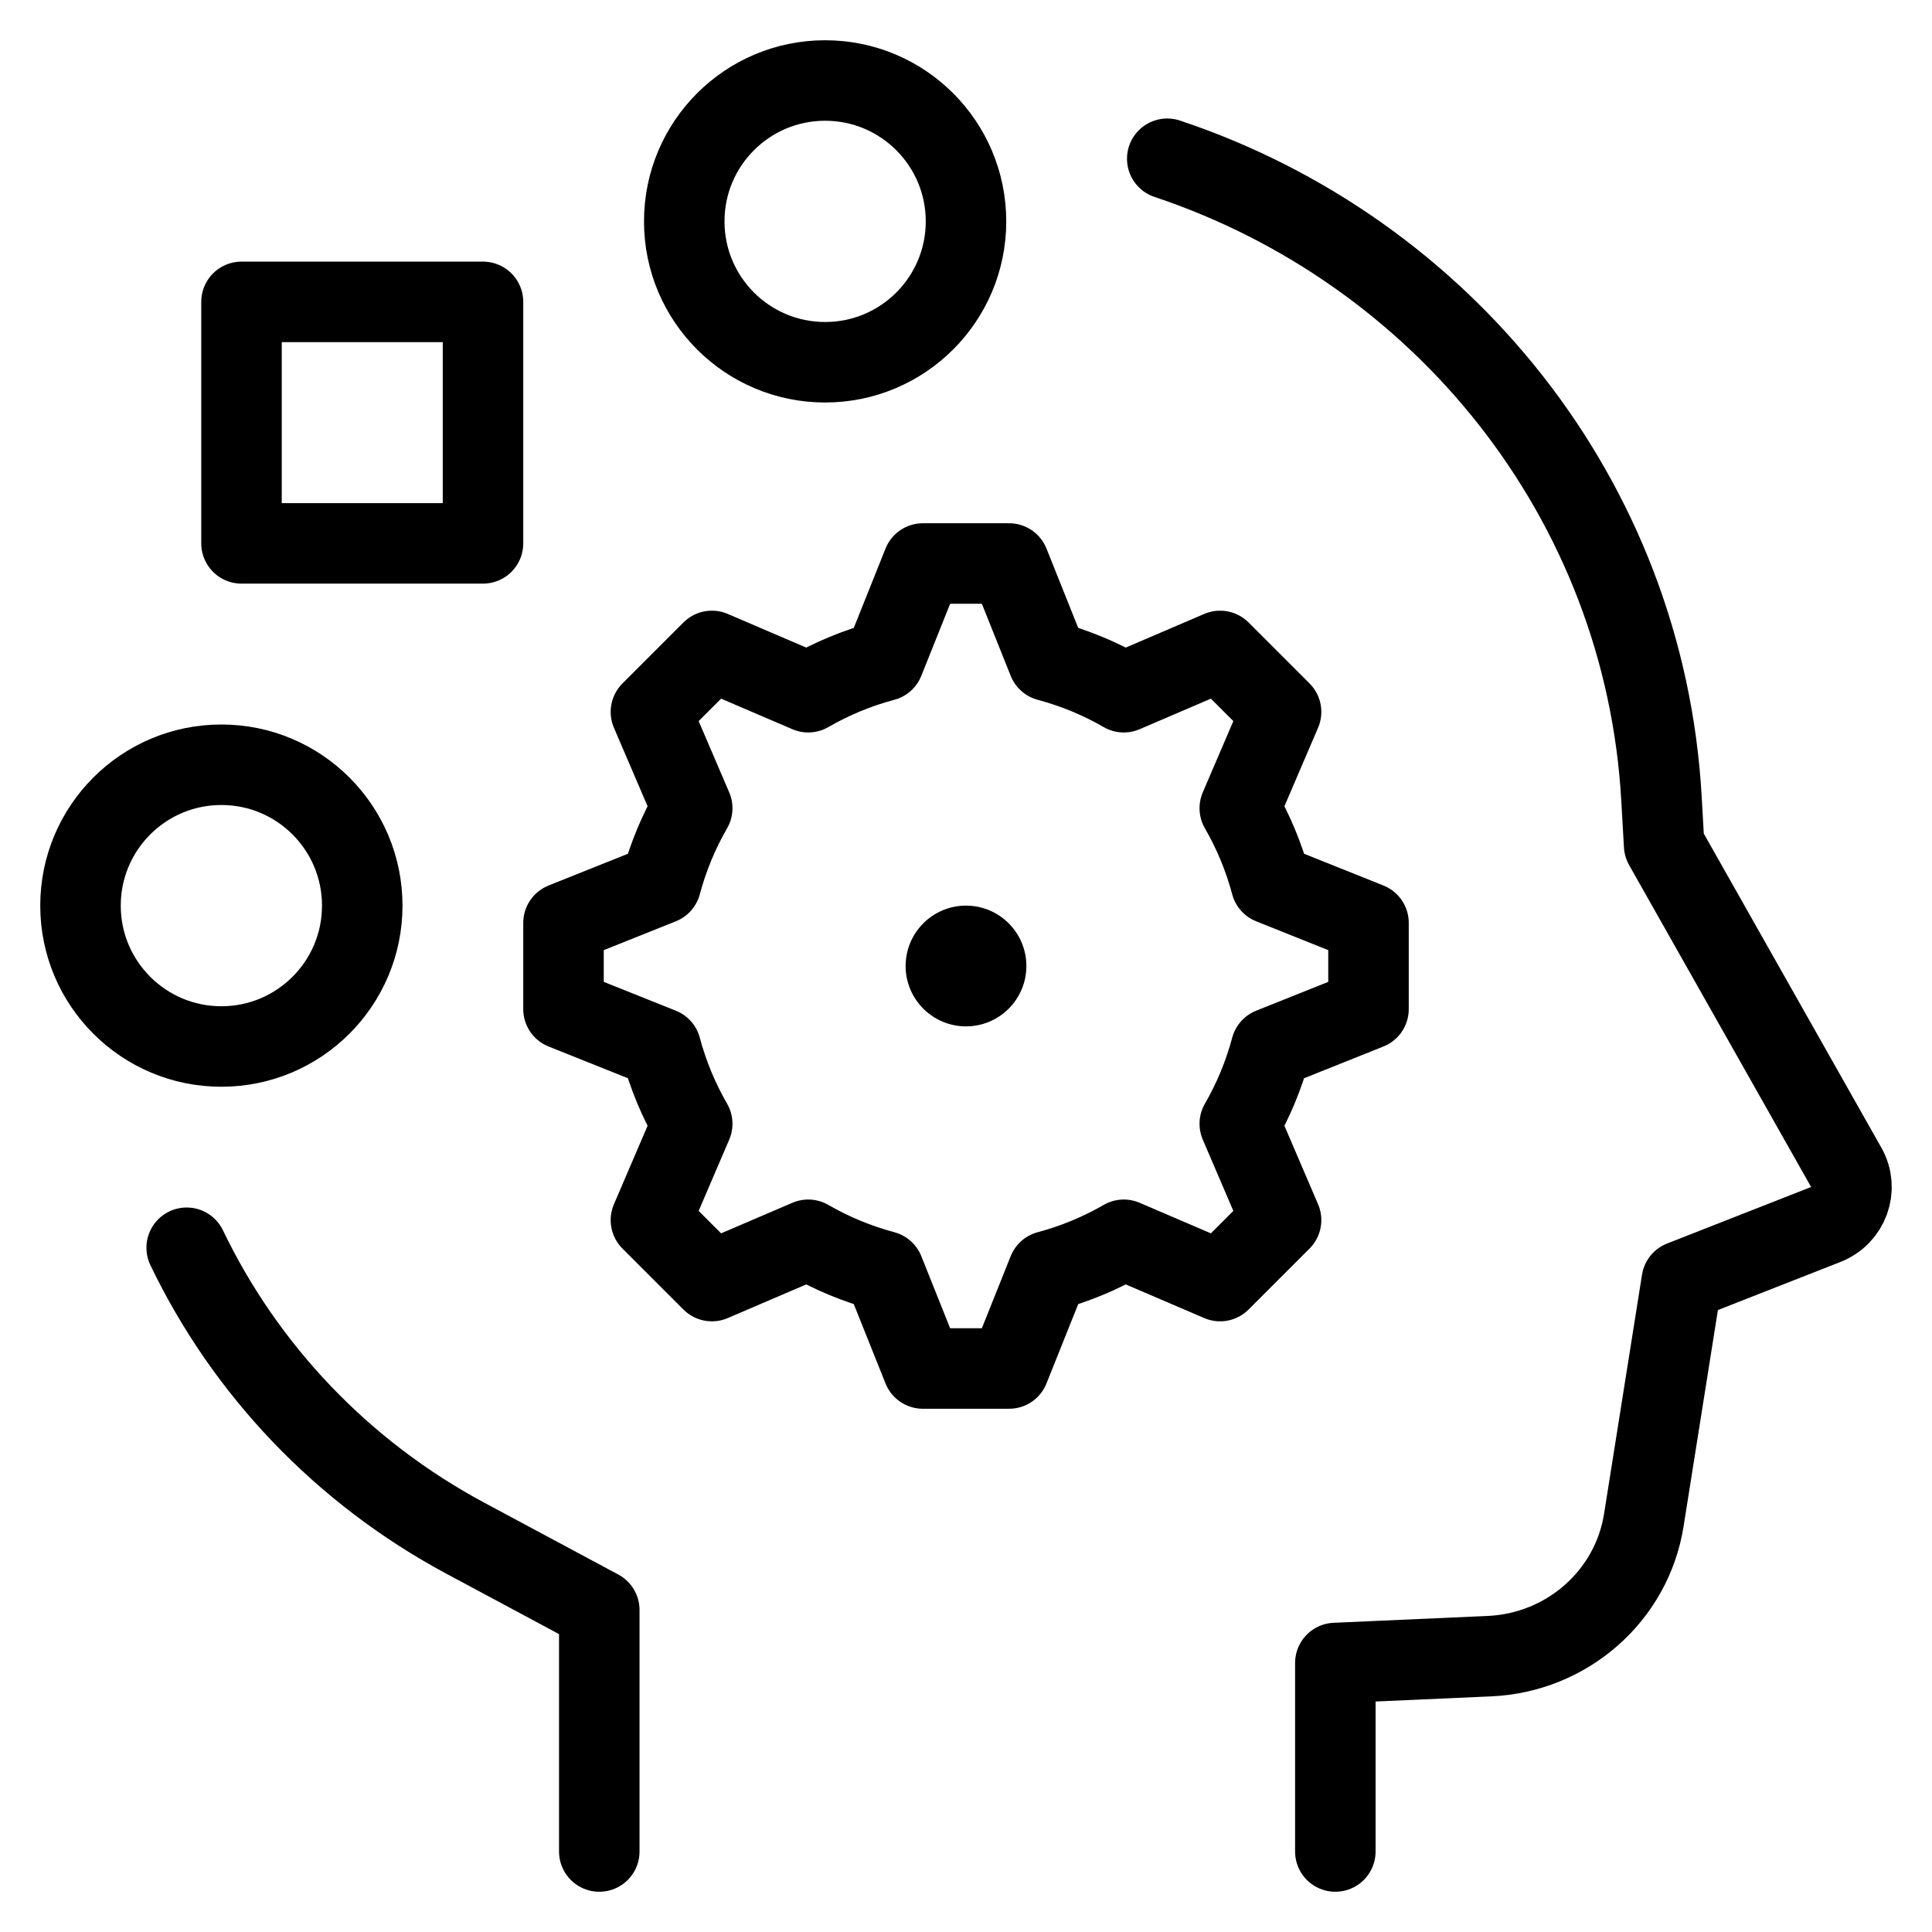
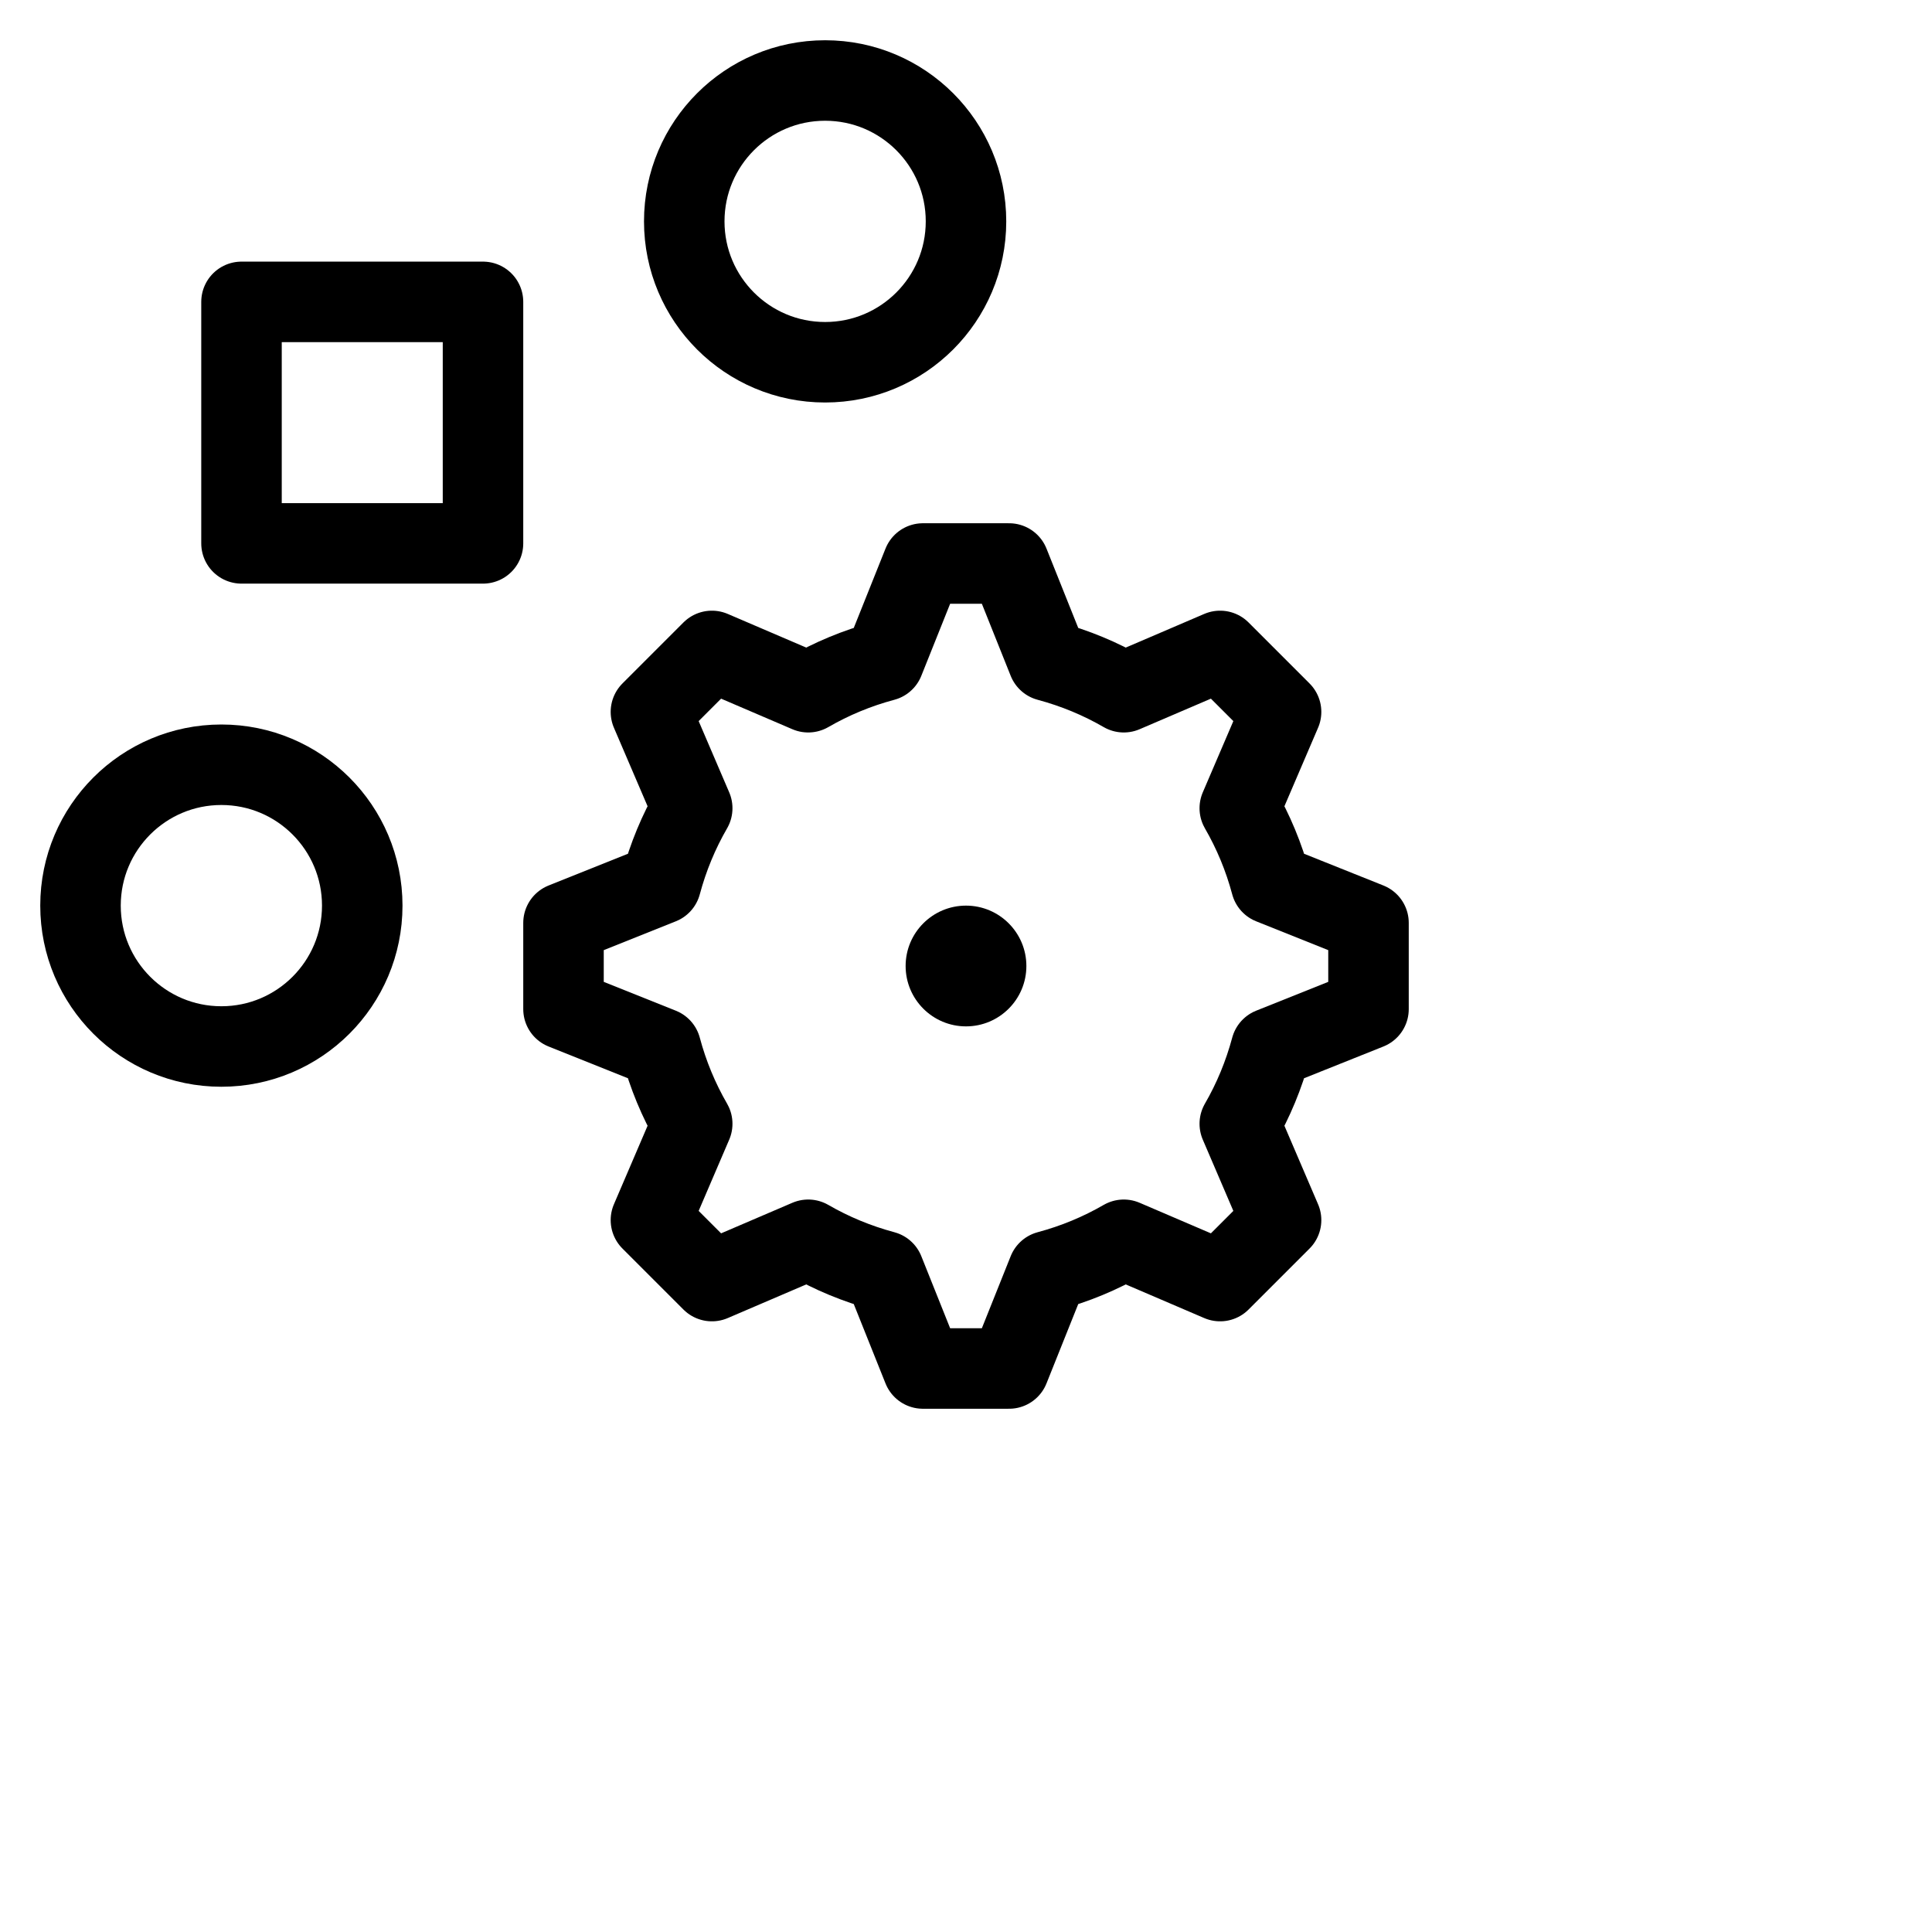
<svg xmlns="http://www.w3.org/2000/svg" height="48" width="48" viewBox="0 0 48 48">
  <title>48 side profile gear</title>
  <g stroke-linecap="round" fill="currentColor" stroke-linejoin="round" class="nc-icon-wrapper">
-     <path d="M33.176 46V41.317L37.002 41.147C38.936 41.062 40.542 39.648 40.84 37.768L41.783 31.826L45.36 30.422C45.929 30.198 46.169 29.534 45.872 29.007L41.345 21L41.279 19.842C40.858 12.394 35.828 6.223 29 3.944M14.889 46V40L11.568 38.22C8.492 36.572 6.09 34.023 4.638 31" stroke="currentColor" stroke-width="2" fill="none" />
    <path d="M5.5 19C3.567 19 2 20.567 2 22.5C2 24.433 3.567 26 5.5 26C7.433 26 9 24.433 9 22.5C9 20.567 7.433 19 5.5 19Z" stroke="currentColor" stroke-width="2" fill="none" />
    <path d="M20.5 2C18.567 2 17 3.567 17 5.5C17 7.433 18.567 9 20.5 9C22.433 9 24 7.433 24 5.5C24 3.567 22.433 2 20.5 2Z" stroke="currentColor" stroke-width="2" fill="none" />
    <path d="M6 13.5L6 7.5L12 7.5L12 13.5L6 13.5Z" stroke="currentColor" stroke-width="2" fill="none" />
    <path d="M34 25.071V22.929L31.58 21.961C31.402 21.294 31.14 20.665 30.802 20.08L31.828 17.687L30.313 16.172L27.92 17.198C27.336 16.86 26.706 16.599 26.039 16.42L25.071 14H22.929L21.961 16.42C21.294 16.598 20.665 16.86 20.08 17.198L17.687 16.172L16.172 17.687L17.198 20.08C16.86 20.664 16.599 21.294 16.42 21.961L14 22.929V25.071L16.42 26.039C16.598 26.706 16.86 27.335 17.198 27.92L16.172 30.313L17.687 31.828L20.08 30.802C20.664 31.14 21.294 31.401 21.961 31.58L22.929 34H25.071L26.039 31.58C26.706 31.402 27.335 31.14 27.92 30.802L30.313 31.828L31.828 30.313L30.802 27.92C31.14 27.336 31.401 26.706 31.58 26.039L34 25.071Z" stroke="currentColor" stroke-width="2" data-color="color-2" fill="none" />
    <path d="M24 22.5C23.172 22.5 22.5 23.172 22.5 24C22.5 24.828 23.172 25.5 24 25.5C24.828 25.5 25.5 24.828 25.5 24C25.5 23.172 24.828 22.5 24 22.5Z" fill="currentColor" data-stroke="none" stroke="none" />
  </g>
</svg>